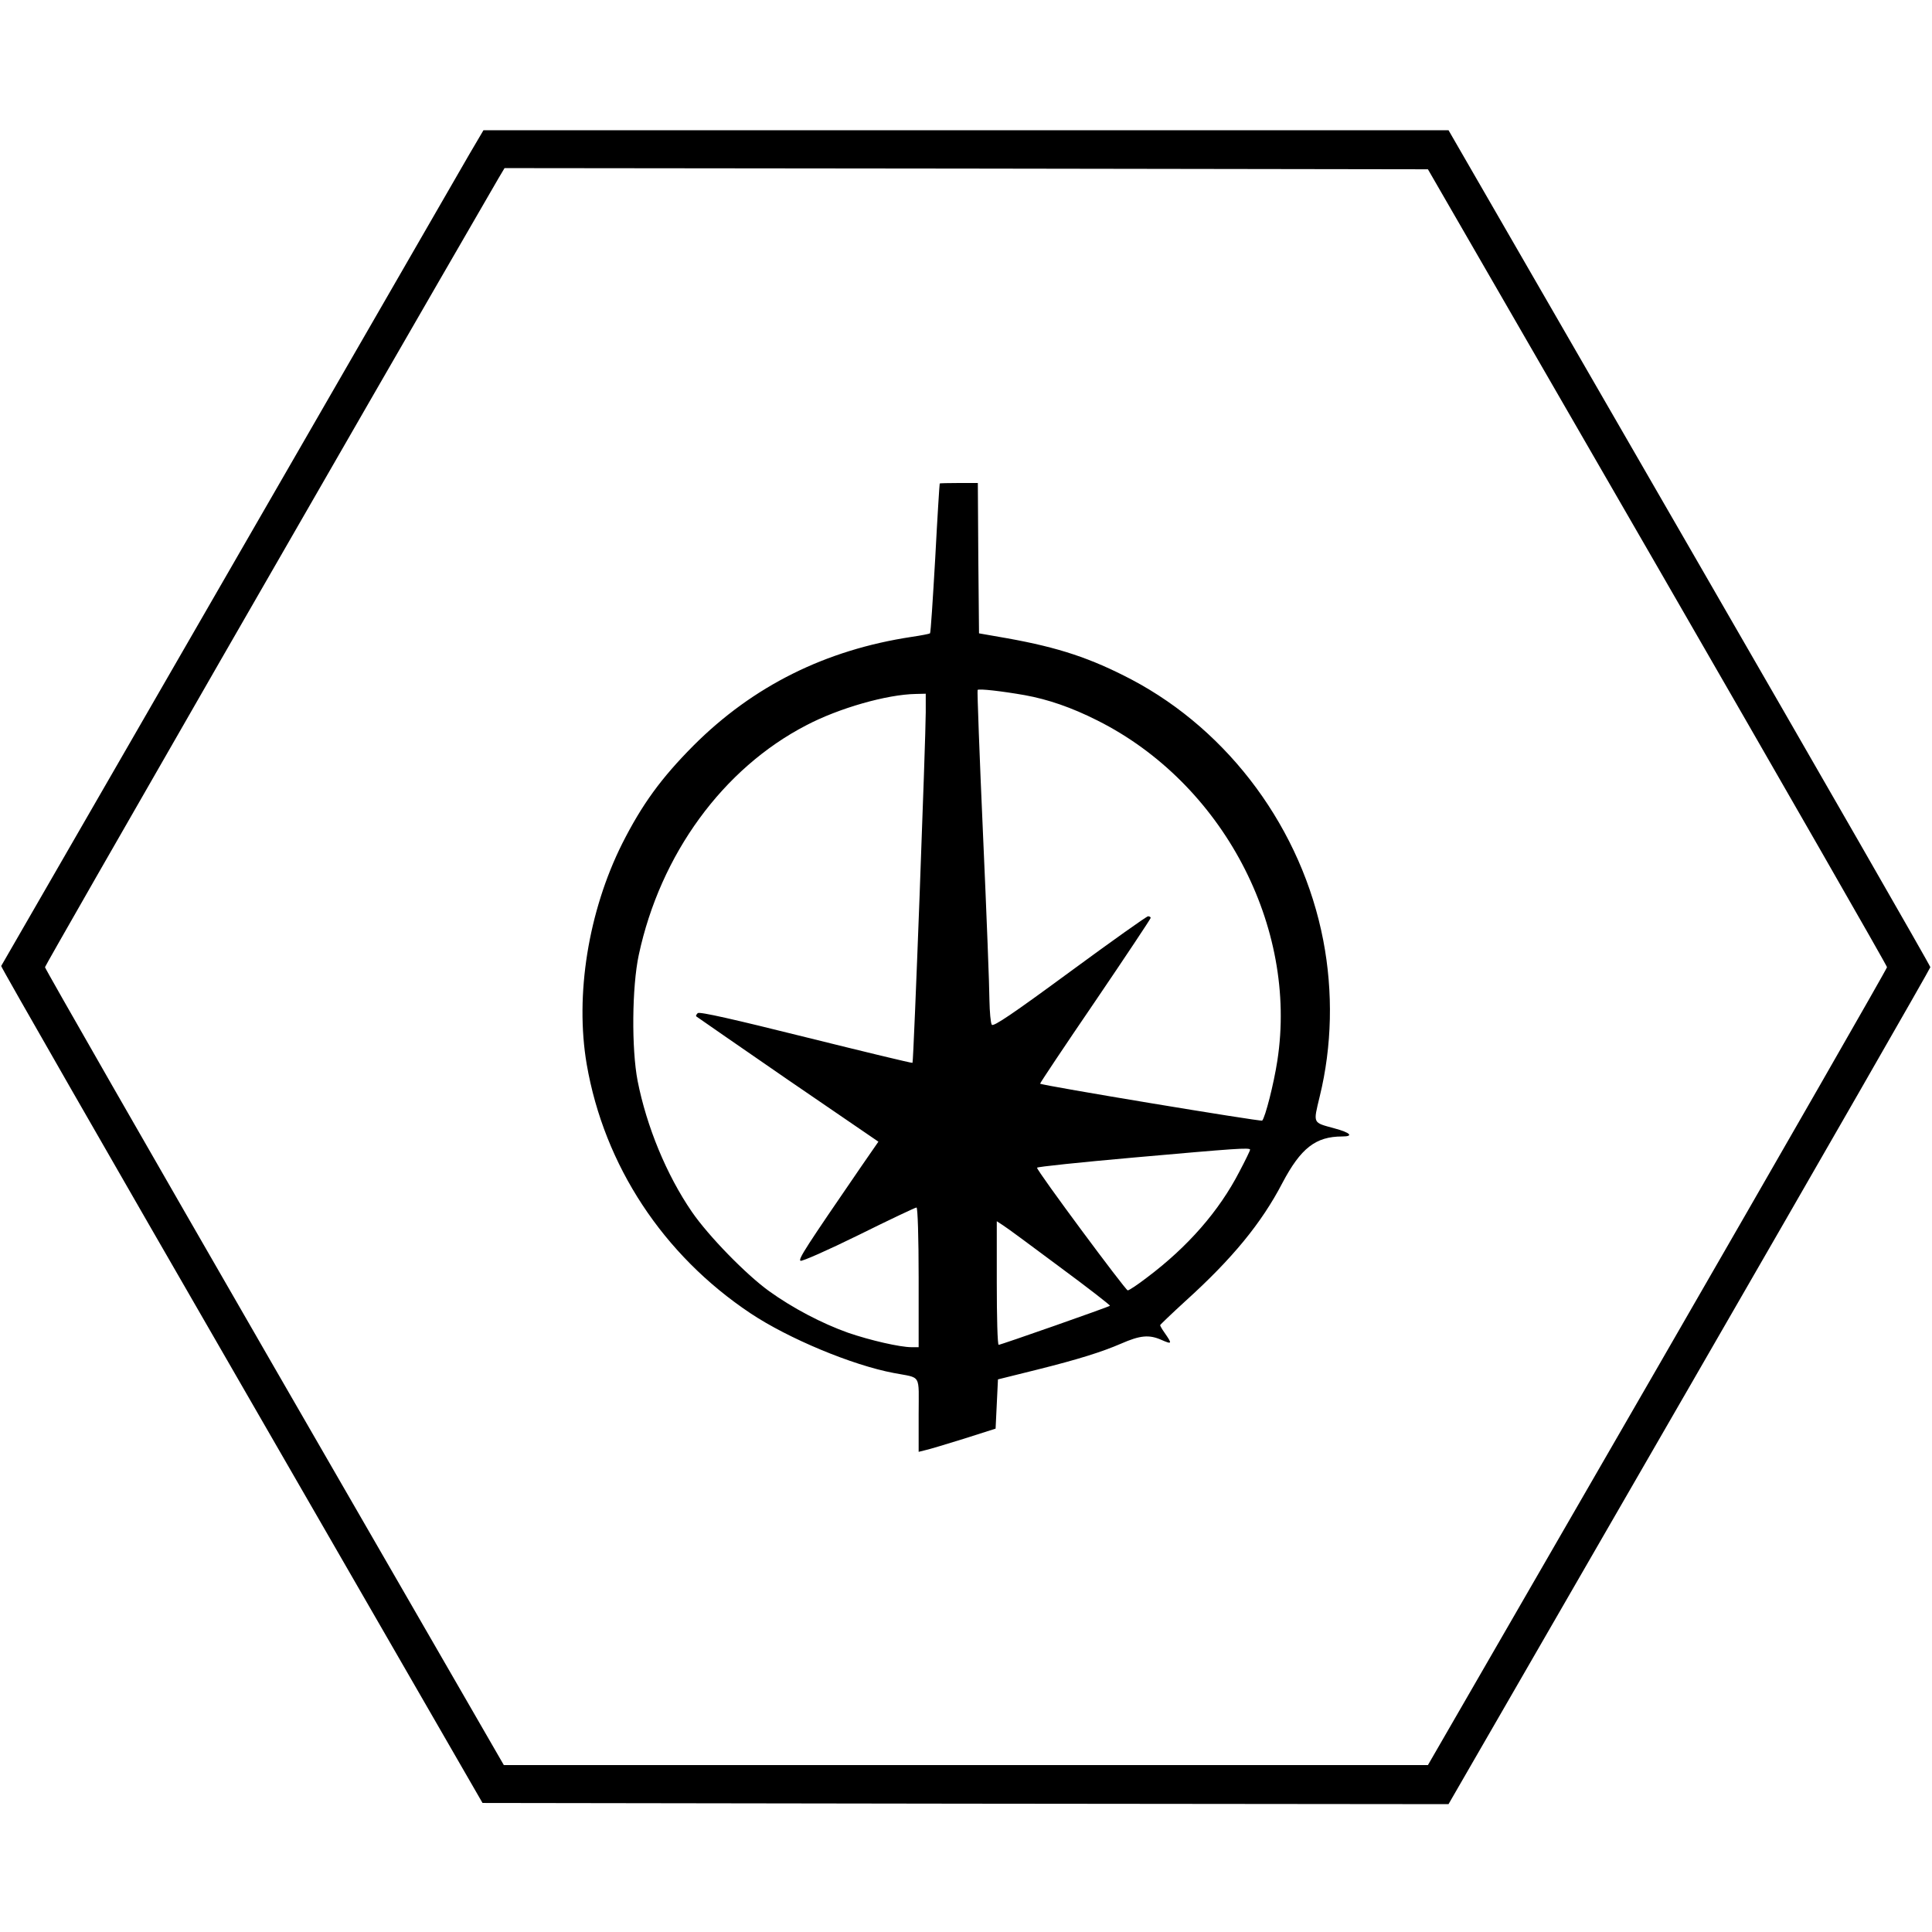
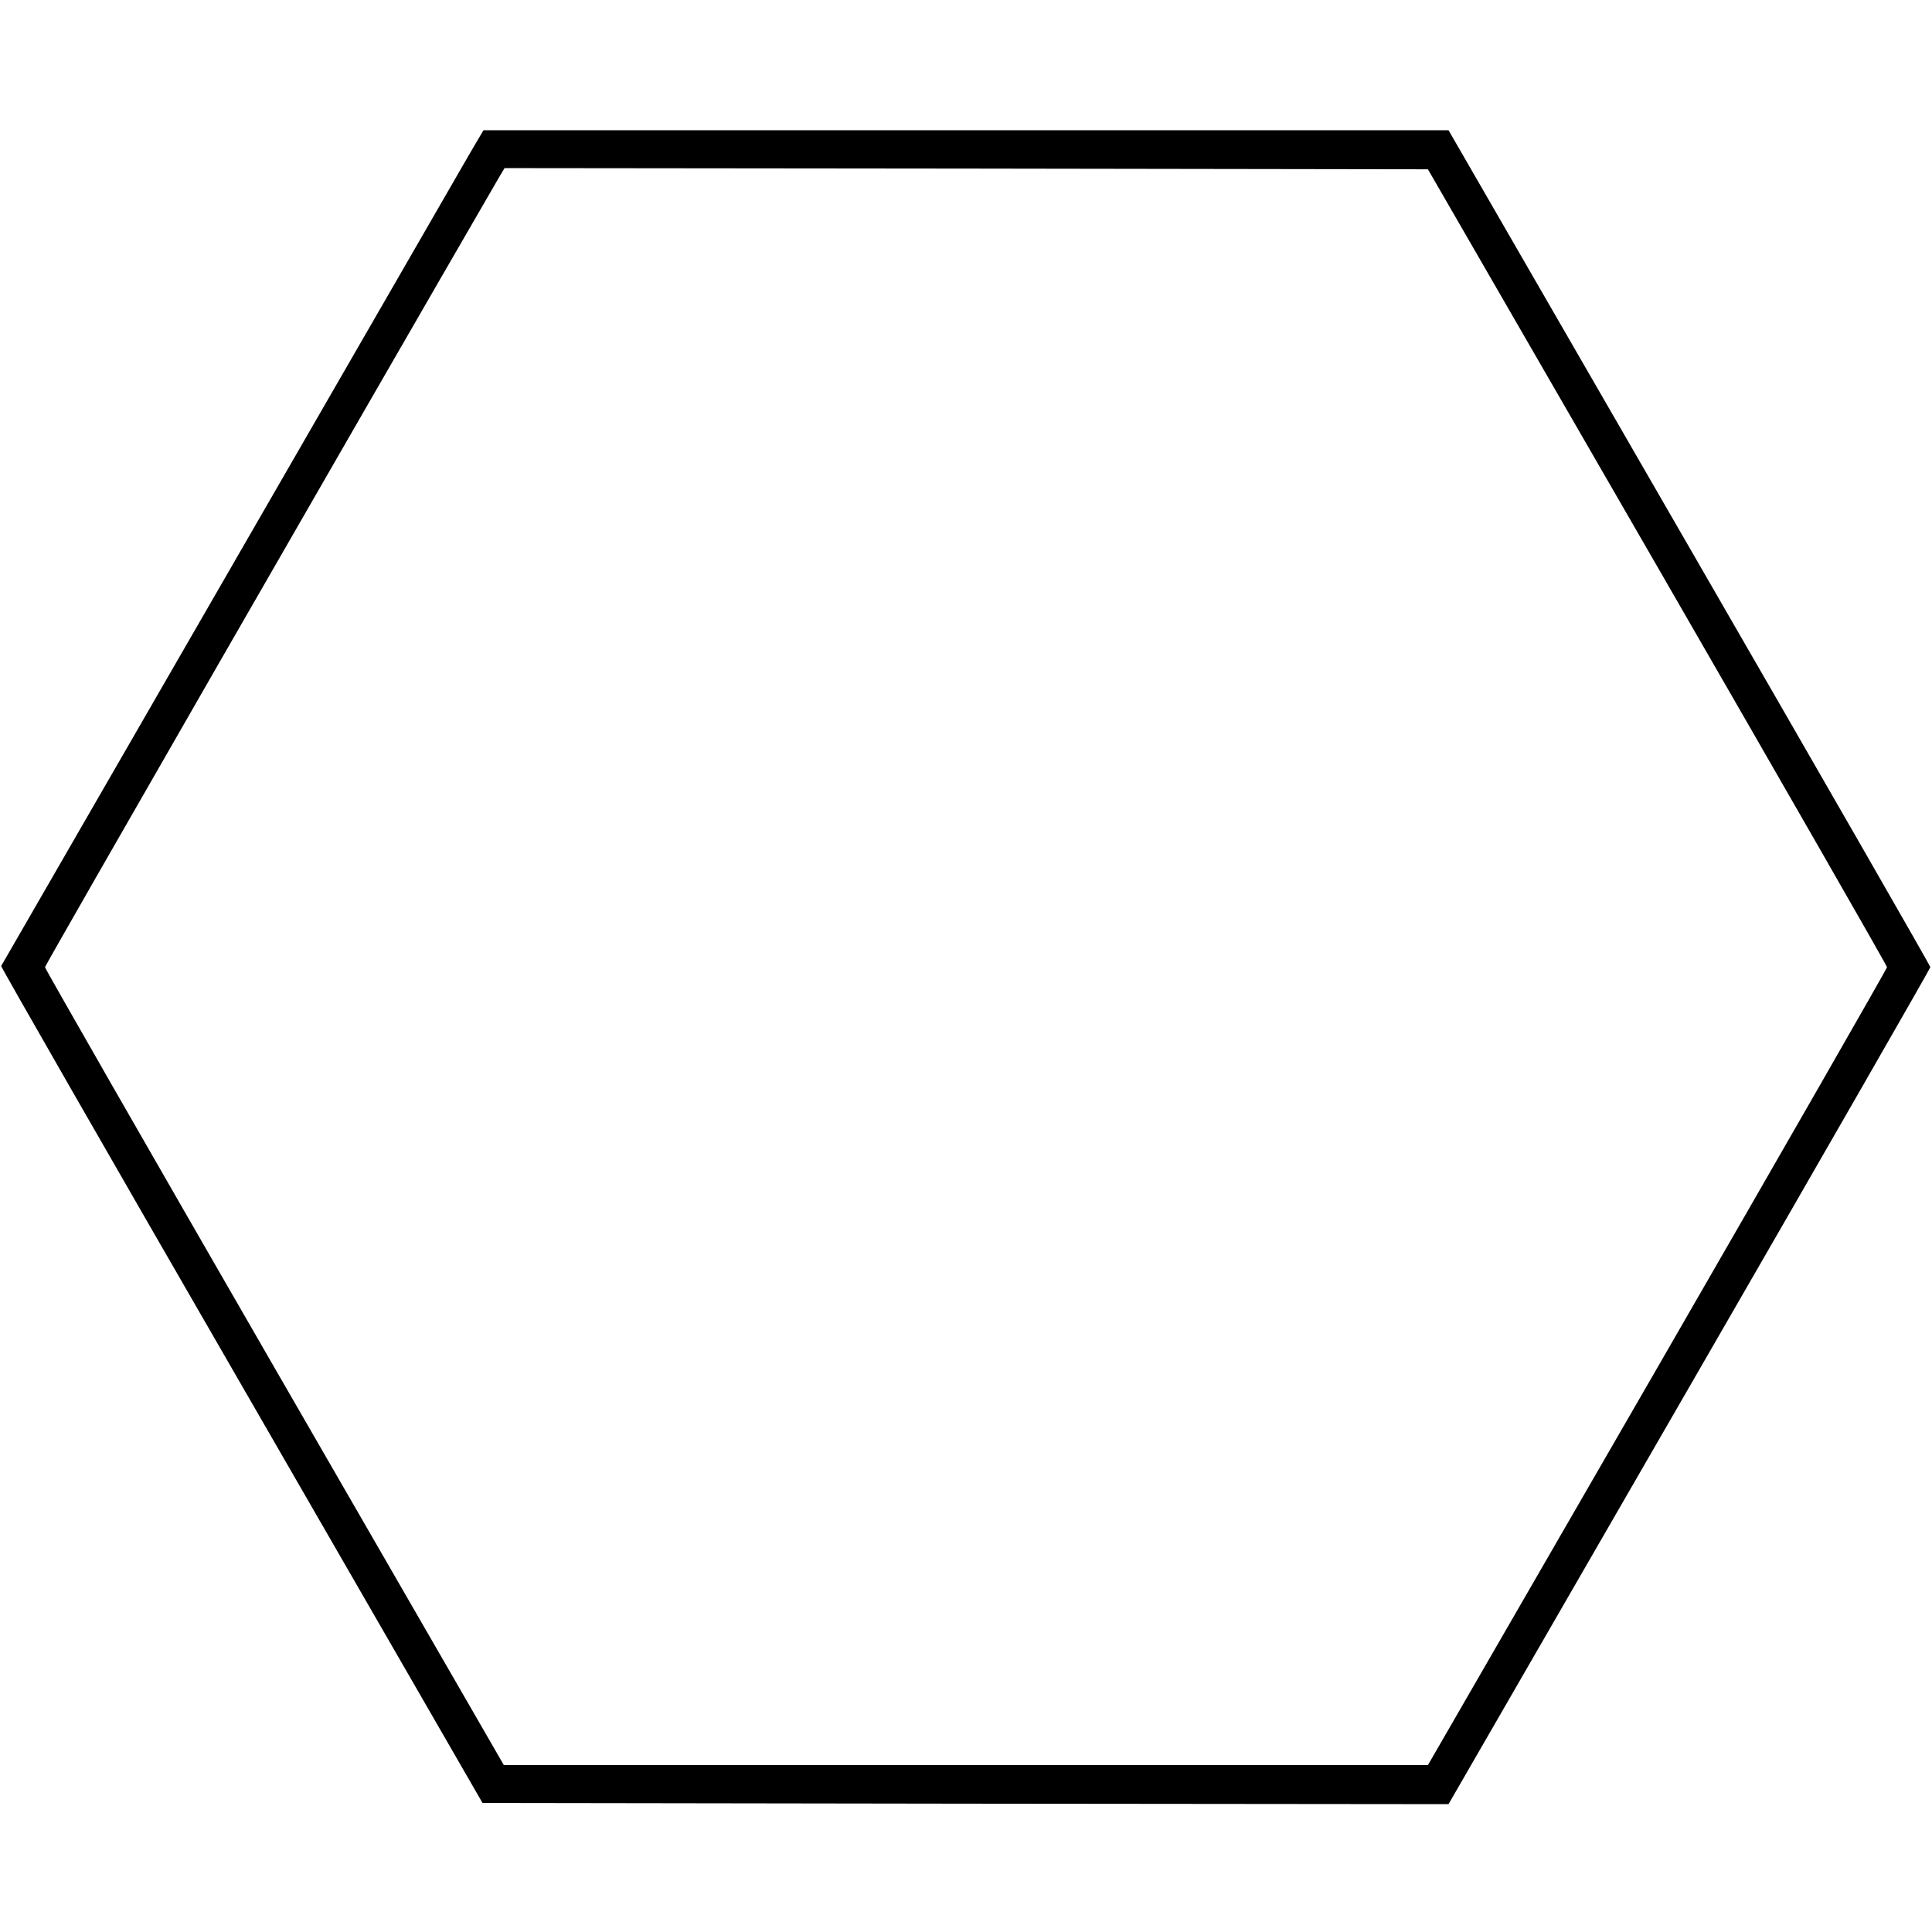
<svg xmlns="http://www.w3.org/2000/svg" version="1.0" width="816pt" height="816pt" viewBox="0 0 816 816" preserveAspectRatio="xMidYMid meet">
  <g transform="translate(0,816) scale(0.1,-0.1)" fill="#000000" stroke="none">
    <path d="M1982 7508 c-45 -78 -1962 -3402 -1977 -3428 -2 -3 455 -800 1015 -1770 l1018 -1765 2040 -3 2040 -2 1017 1762 c560 970 1018 1768 1018 1773 0 6 -458 803 -1018 1773 l-1017 1762 -2038 0 -2038 0 -60 -102z m5019 -1743 c533 -924 969 -1684 969 -1690 0 -6 -436 -766 -969 -1690 l-970 -1680 -1951 0 -1952 0 -969 1679 c-533 924 -969 1685 -969 1691 0 8 1336 2332 1916 3333 l25 42 1950 -2 1950 -3 970 -1680z" />
-     <path d="M3969 6118 c-1 -2 -10 -144 -19 -316 -10 -172 -19 -315 -22 -317 -2 -2 -37 -9 -78 -15 -363 -55 -669 -207 -921 -459 -137 -138 -217 -248 -301 -414 -143 -286 -200 -639 -150 -932 74 -428 323 -806 692 -1052 159 -106 429 -219 605 -252 119 -23 105 0 105 -177 l0 -156 28 7 c15 3 88 25 162 48 l135 43 5 104 5 104 165 41 c176 44 274 75 355 110 80 35 118 39 170 16 46 -20 47 -18 13 31 -10 14 -18 28 -18 31 0 2 48 48 107 102 198 179 321 329 409 498 78 148 141 197 253 197 50 0 35 16 -32 34 -94 26 -91 18 -63 135 52 212 57 441 15 659 -90 468 -395 883 -810 1102 -172 90 -307 135 -524 174 l-120 21 -3 318 -2 317 -80 0 c-44 0 -81 -1 -81 -2z m359 -894 c99 -18 198 -52 307 -107 527 -264 848 -869 760 -1437 -15 -98 -51 -239 -64 -253 -5 -5 -929 148 -938 156 -1 2 103 158 232 347 129 190 234 348 235 353 0 4 -5 7 -11 7 -6 0 -155 -106 -332 -236 -238 -175 -322 -232 -328 -222 -5 7 -9 54 -10 103 0 50 -12 364 -27 698 -15 335 -25 611 -23 613 6 6 102 -5 199 -22z m-418 -71 c0 -108 -51 -1477 -56 -1482 -2 -2 -204 47 -450 108 -305 76 -450 109 -457 102 -6 -6 -9 -12 -6 -14 2 -2 176 -122 386 -267 l383 -262 -74 -107 c-229 -334 -266 -390 -255 -396 5 -4 116 45 246 109 129 64 239 116 244 116 5 0 9 -127 9 -295 l0 -295 -30 0 c-49 0 -175 29 -268 61 -110 39 -234 104 -334 176 -97 70 -256 233 -326 335 -107 156 -191 360 -229 553 -26 135 -24 397 5 532 91 425 356 788 708 970 137 72 340 130 462 132 l42 1 0 -77z m1370 -1849 c0 -3 -20 -45 -45 -92 -86 -167 -218 -318 -391 -448 -39 -30 -75 -54 -81 -54 -9 0 -383 504 -383 518 0 4 183 23 408 43 429 38 492 43 492 33z m-803 -496 c118 -87 213 -161 211 -163 -5 -5 -461 -165 -470 -165 -5 0 -8 118 -8 261 l0 261 26 -17 c15 -9 123 -89 241 -177z" />
  </g>
</svg>